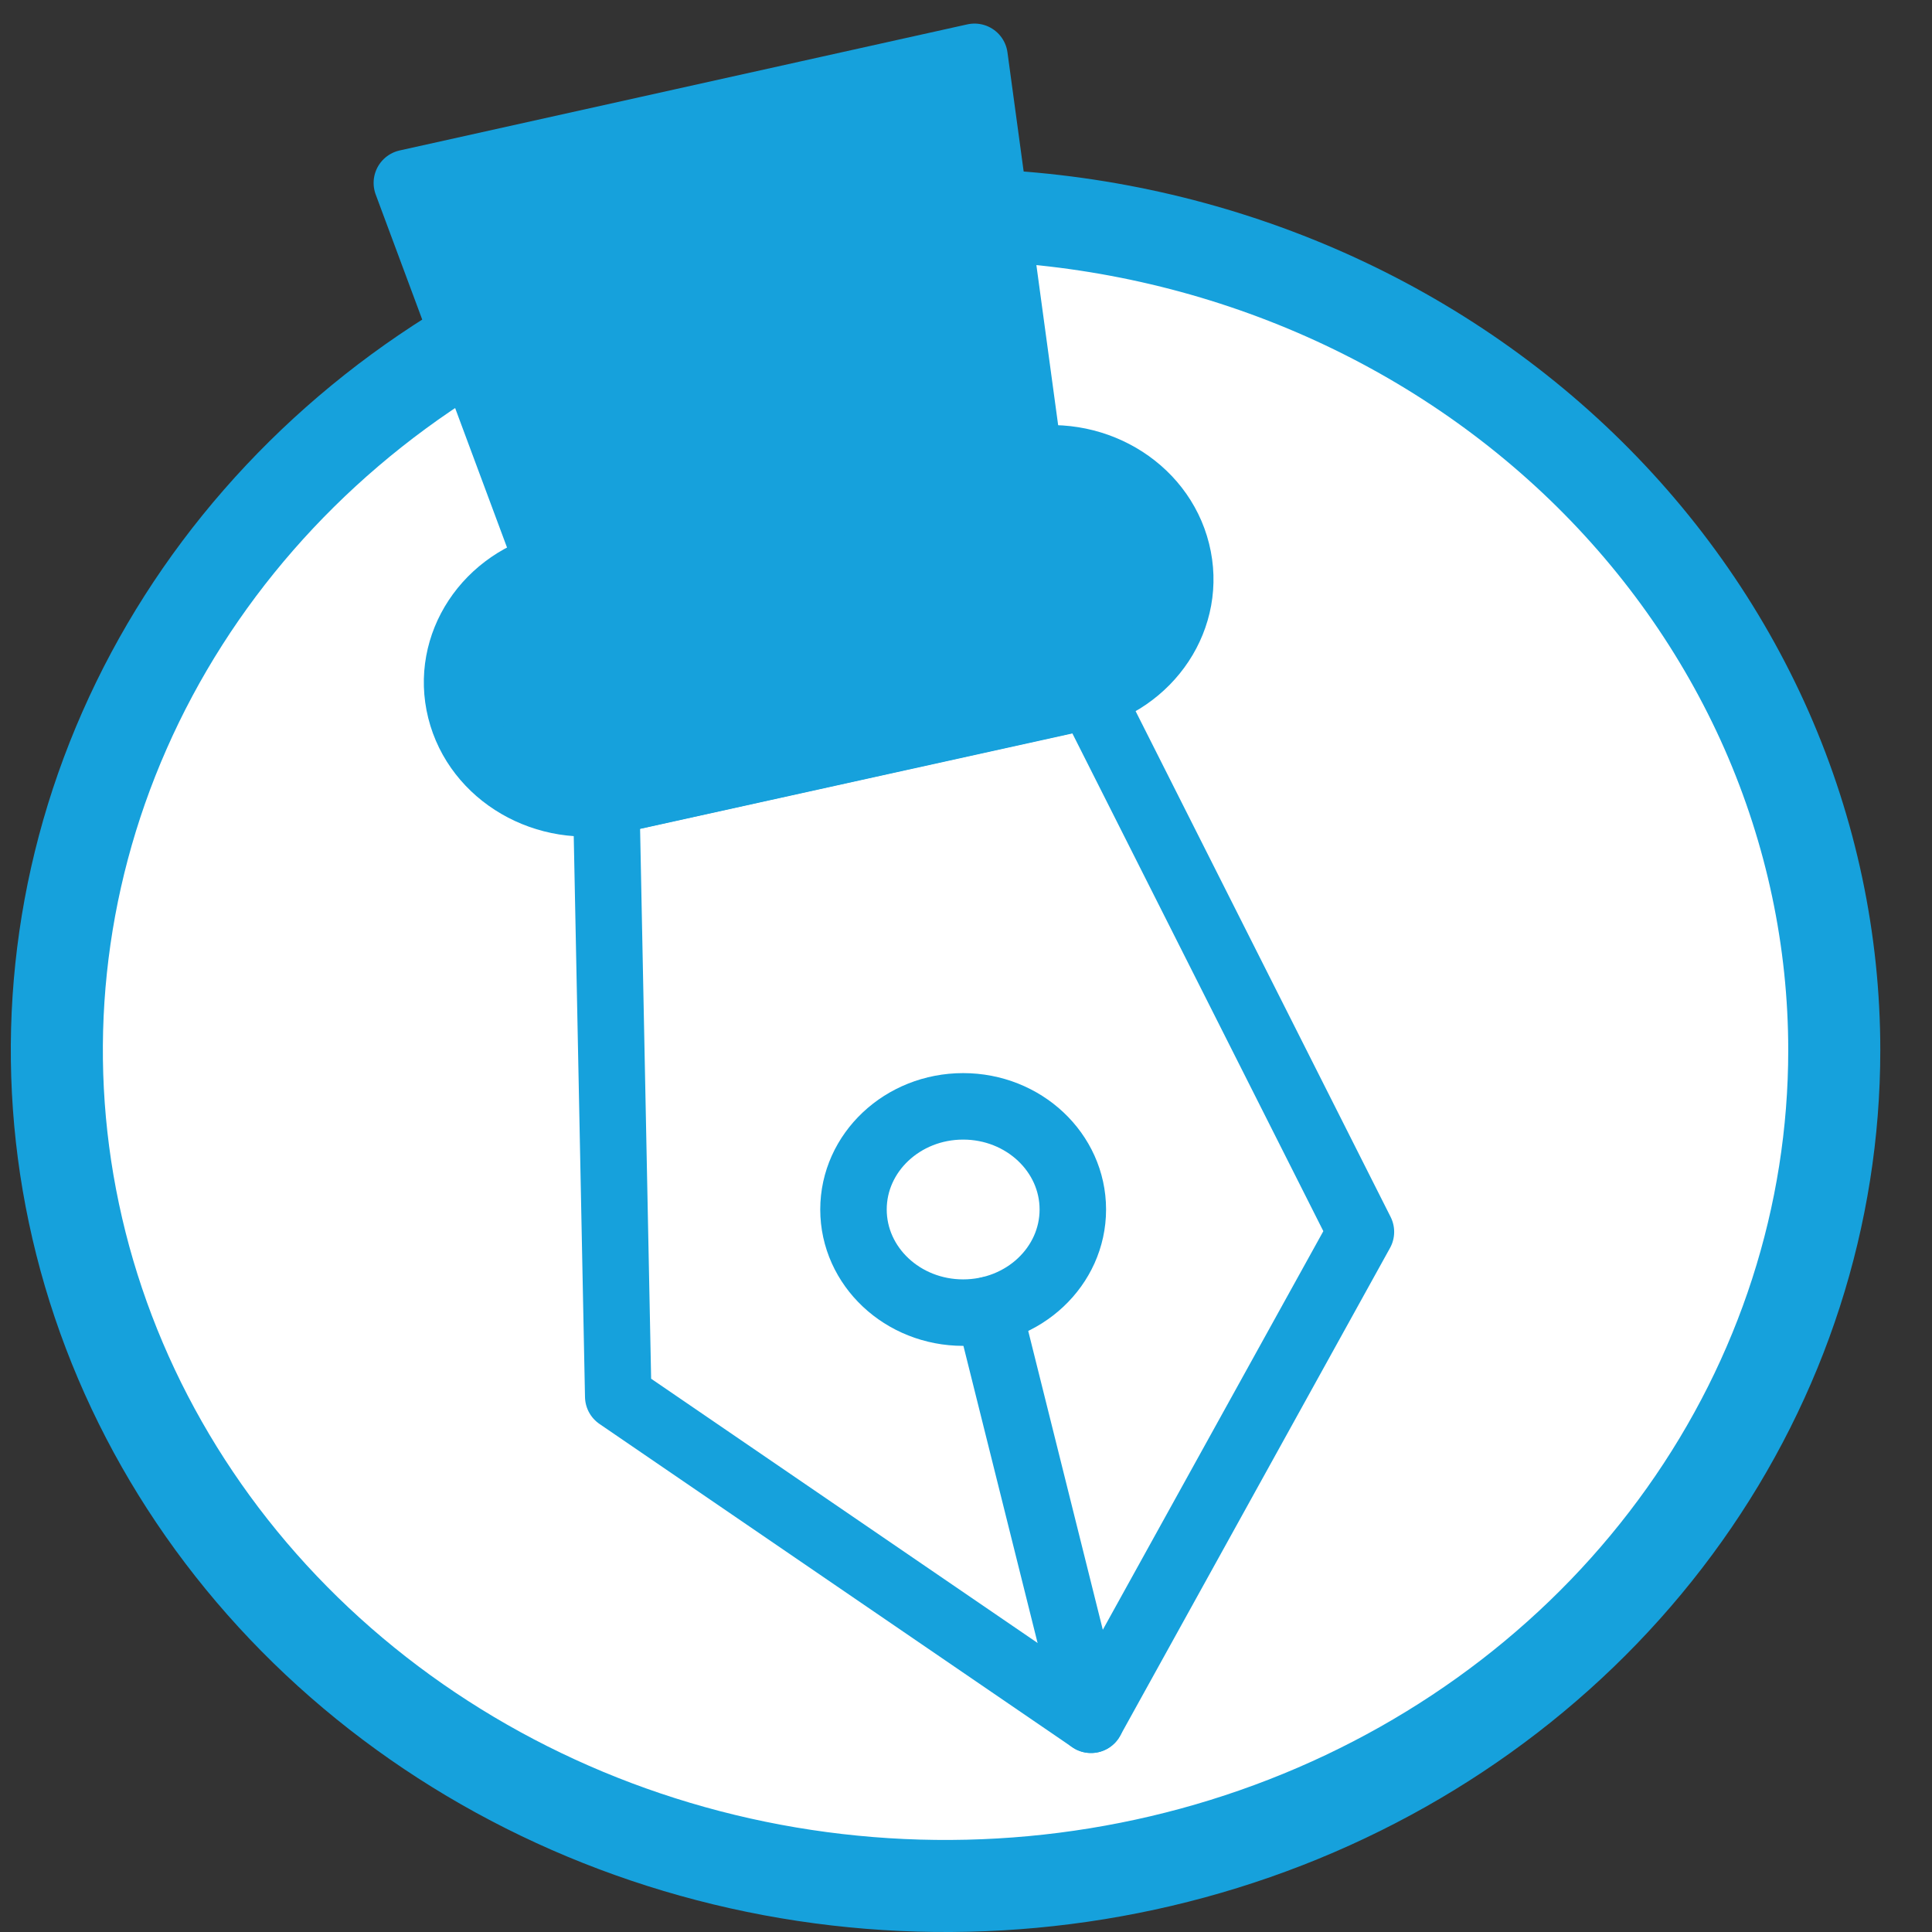
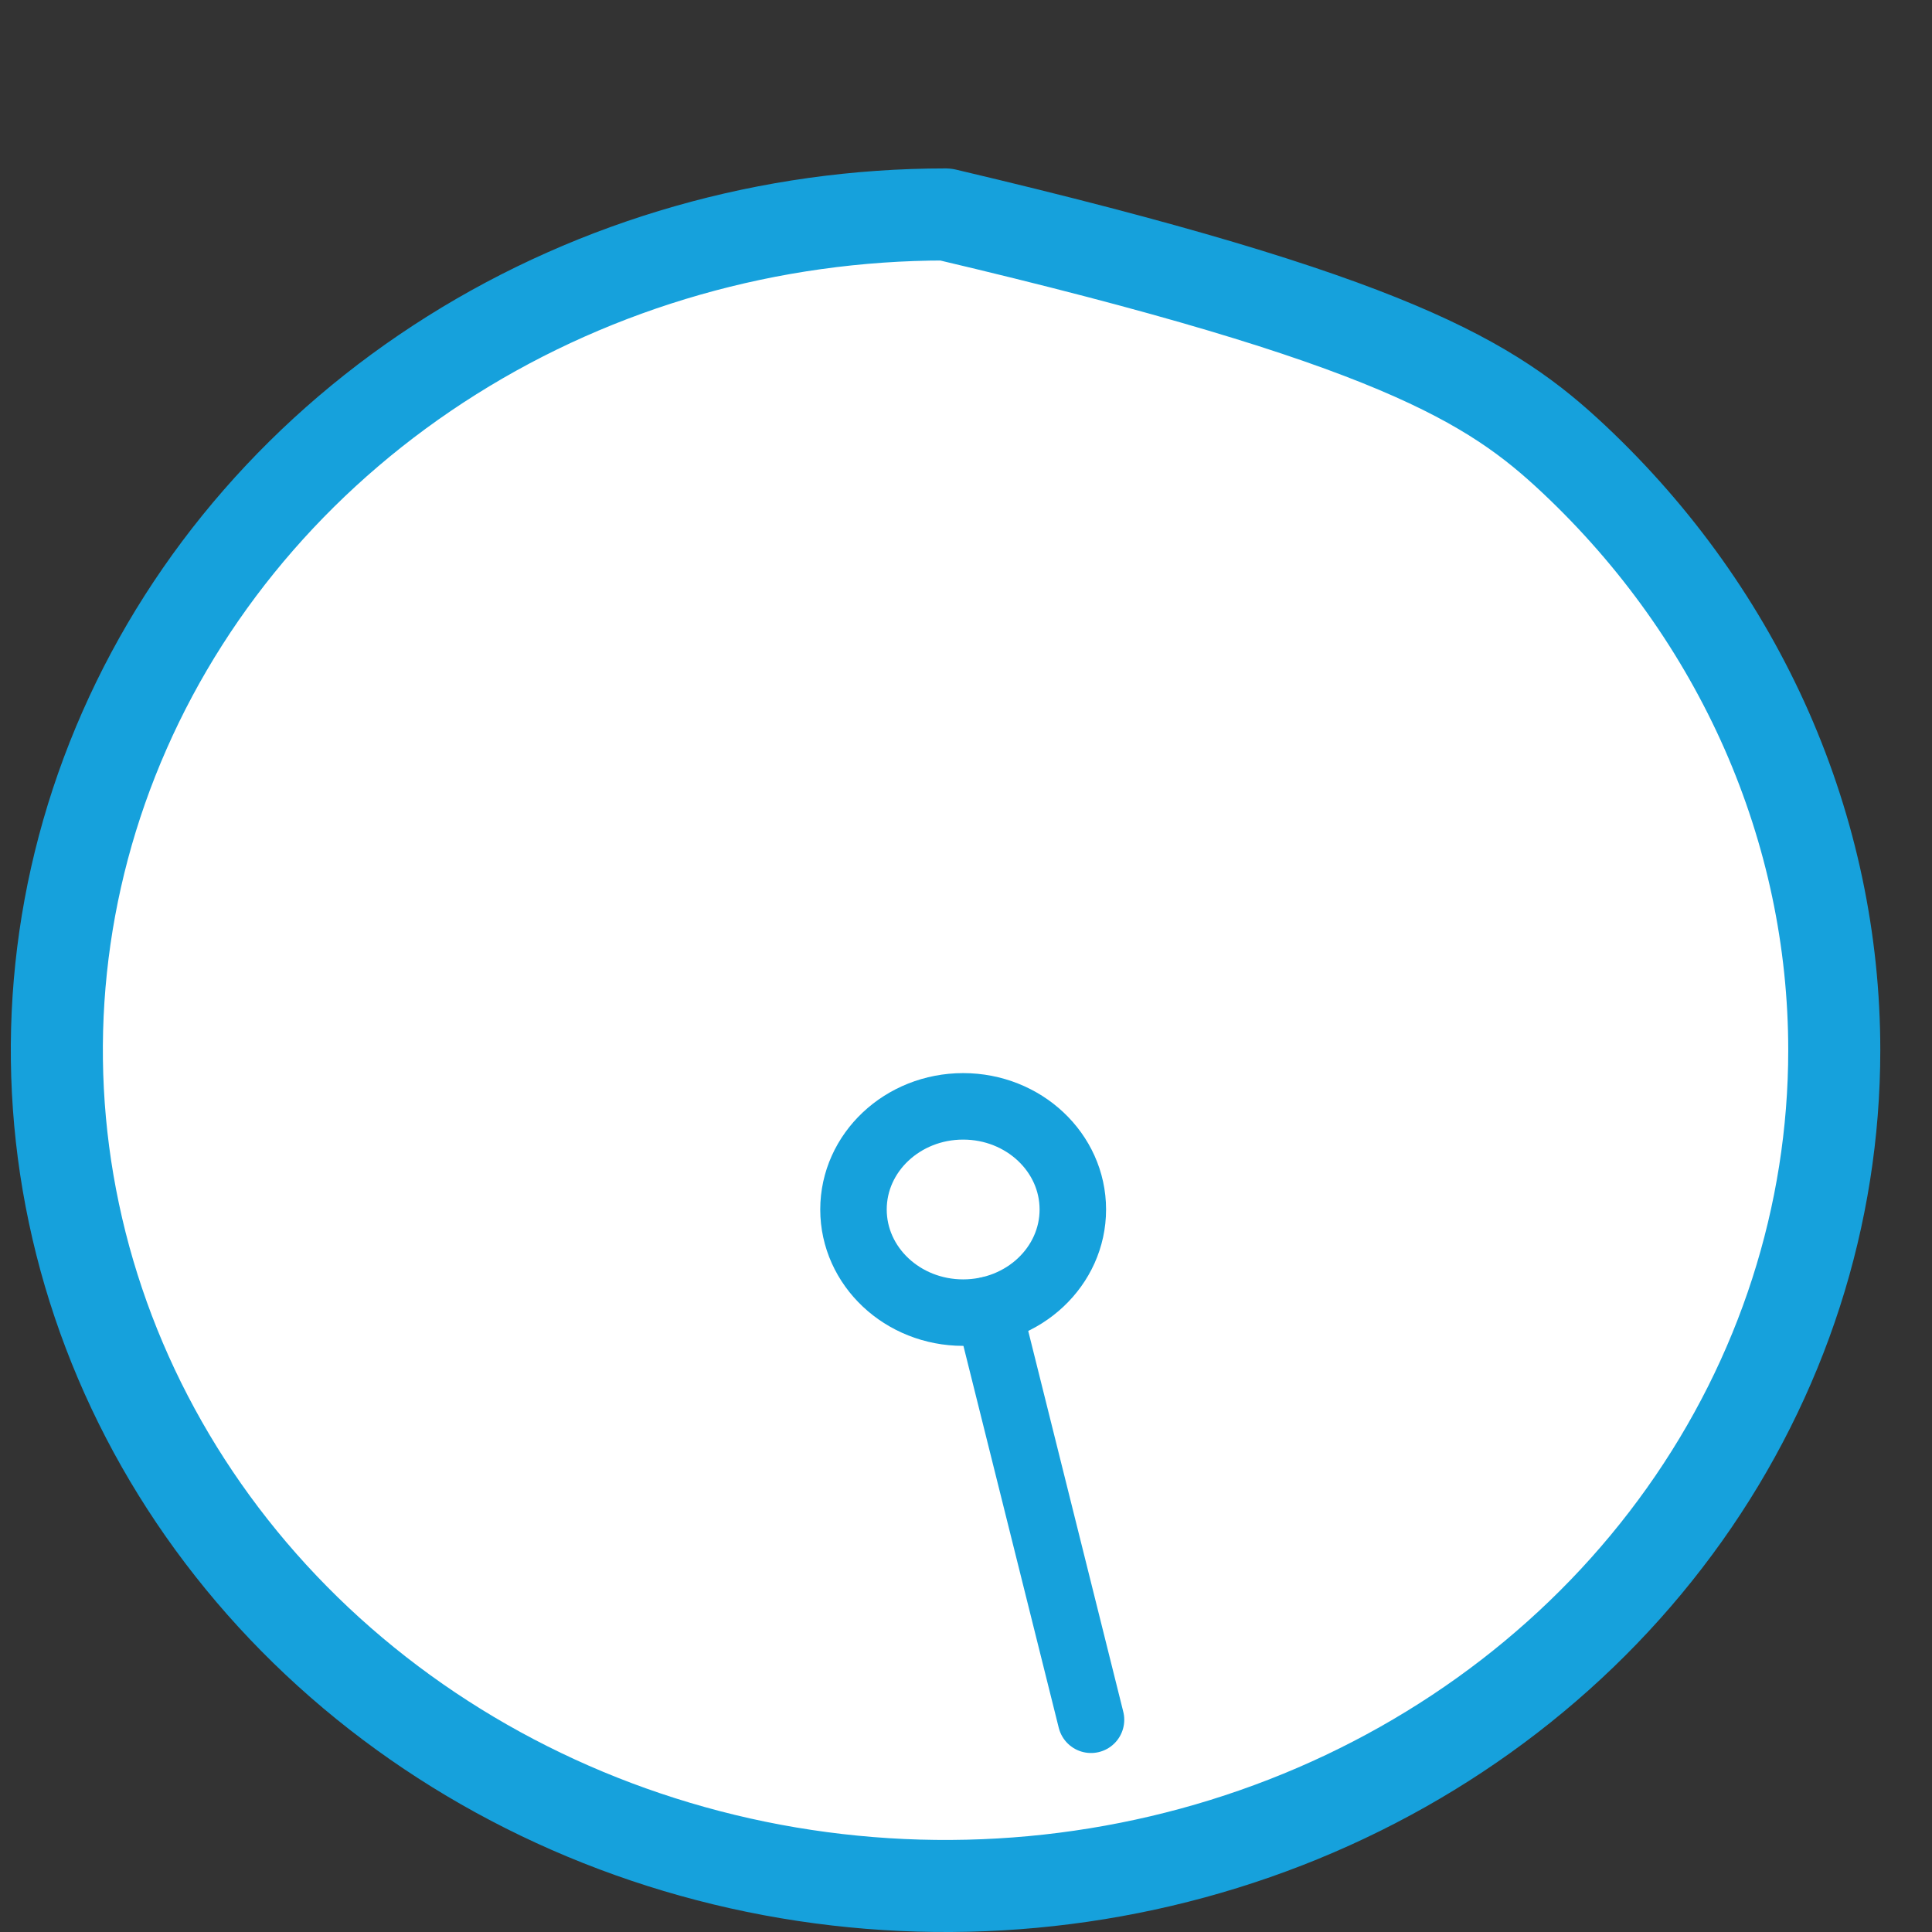
<svg xmlns="http://www.w3.org/2000/svg" width="34" height="34" viewBox="0 0 34 34" fill="none">
  <rect x="0" y="0" width="34" height="34" fill="#333333" stroke="none" />
-   <path d="M32.28 18.482C32.28 21.391 31.363 24.235 29.644 26.654C27.926 29.073 25.483 30.958 22.625 32.071C19.767 33.184 16.623 33.475 13.589 32.908C10.555 32.34 7.768 30.939 5.581 28.883C3.394 26.826 1.904 24.205 1.301 21.352C0.697 18.499 1.007 15.541 2.191 12.854C3.374 10.166 5.379 7.869 7.951 6.253C10.523 4.637 13.547 3.774 16.64 3.774C18.694 3.774 20.728 4.155 22.625 4.894C24.523 5.633 26.247 6.717 27.699 8.082C29.151 9.448 30.303 11.069 31.09 12.854C31.875 14.638 32.28 16.551 32.28 18.482Z" fill="white" stroke="#16A1DC" stroke-width="1.62" stroke-linecap="round" stroke-linejoin="round" />
-   <path d="M23.95 21.679L19.2 30.265L10.88 24.576L10.67 14.119L19.19 12.238L23.95 21.679Z" stroke="#16A1DC" stroke-width="1.17" stroke-linecap="round" stroke-linejoin="round" />
-   <path d="M17.982 8.123L9.795 9.933C8.575 10.203 7.818 11.35 8.104 12.495C8.39 13.64 9.612 14.35 10.832 14.08L19.019 12.27C20.239 12 20.997 10.853 20.71 9.708C20.424 8.563 19.203 7.853 17.982 8.123Z" fill="#16A1DC" stroke="#16A1DC" stroke-width="1.17" stroke-linecap="round" stroke-linejoin="round" />
-   <path d="M17.15 1L7.16 3.219L9.63 9.859L18.1 7.987L17.15 1Z" fill="#16A1DC" stroke="#16A1DC" stroke-width="1.17" stroke-linecap="round" stroke-linejoin="round" />
+   <path d="M32.28 18.482C32.28 21.391 31.363 24.235 29.644 26.654C27.926 29.073 25.483 30.958 22.625 32.071C19.767 33.184 16.623 33.475 13.589 32.908C10.555 32.34 7.768 30.939 5.581 28.883C3.394 26.826 1.904 24.205 1.301 21.352C0.697 18.499 1.007 15.541 2.191 12.854C3.374 10.166 5.379 7.869 7.951 6.253C10.523 4.637 13.547 3.774 16.64 3.774C24.523 5.633 26.247 6.717 27.699 8.082C29.151 9.448 30.303 11.069 31.09 12.854C31.875 14.638 32.28 16.551 32.28 18.482Z" fill="white" stroke="#16A1DC" stroke-width="1.62" stroke-linecap="round" stroke-linejoin="round" />
  <path d="M17.4 23.053L19.2 30.265" stroke="#16A1DC" stroke-width="1.17" stroke-linecap="round" stroke-linejoin="round" />
  <path d="M16.95 23.1C18.016 23.1 18.88 22.287 18.88 21.285C18.88 20.283 18.016 19.47 16.95 19.47C15.884 19.47 15.02 20.283 15.02 21.285C15.02 22.287 15.884 23.1 16.95 23.1Z" stroke="#16A1DC" stroke-width="1.17" stroke-linecap="round" stroke-linejoin="round" />
</svg>